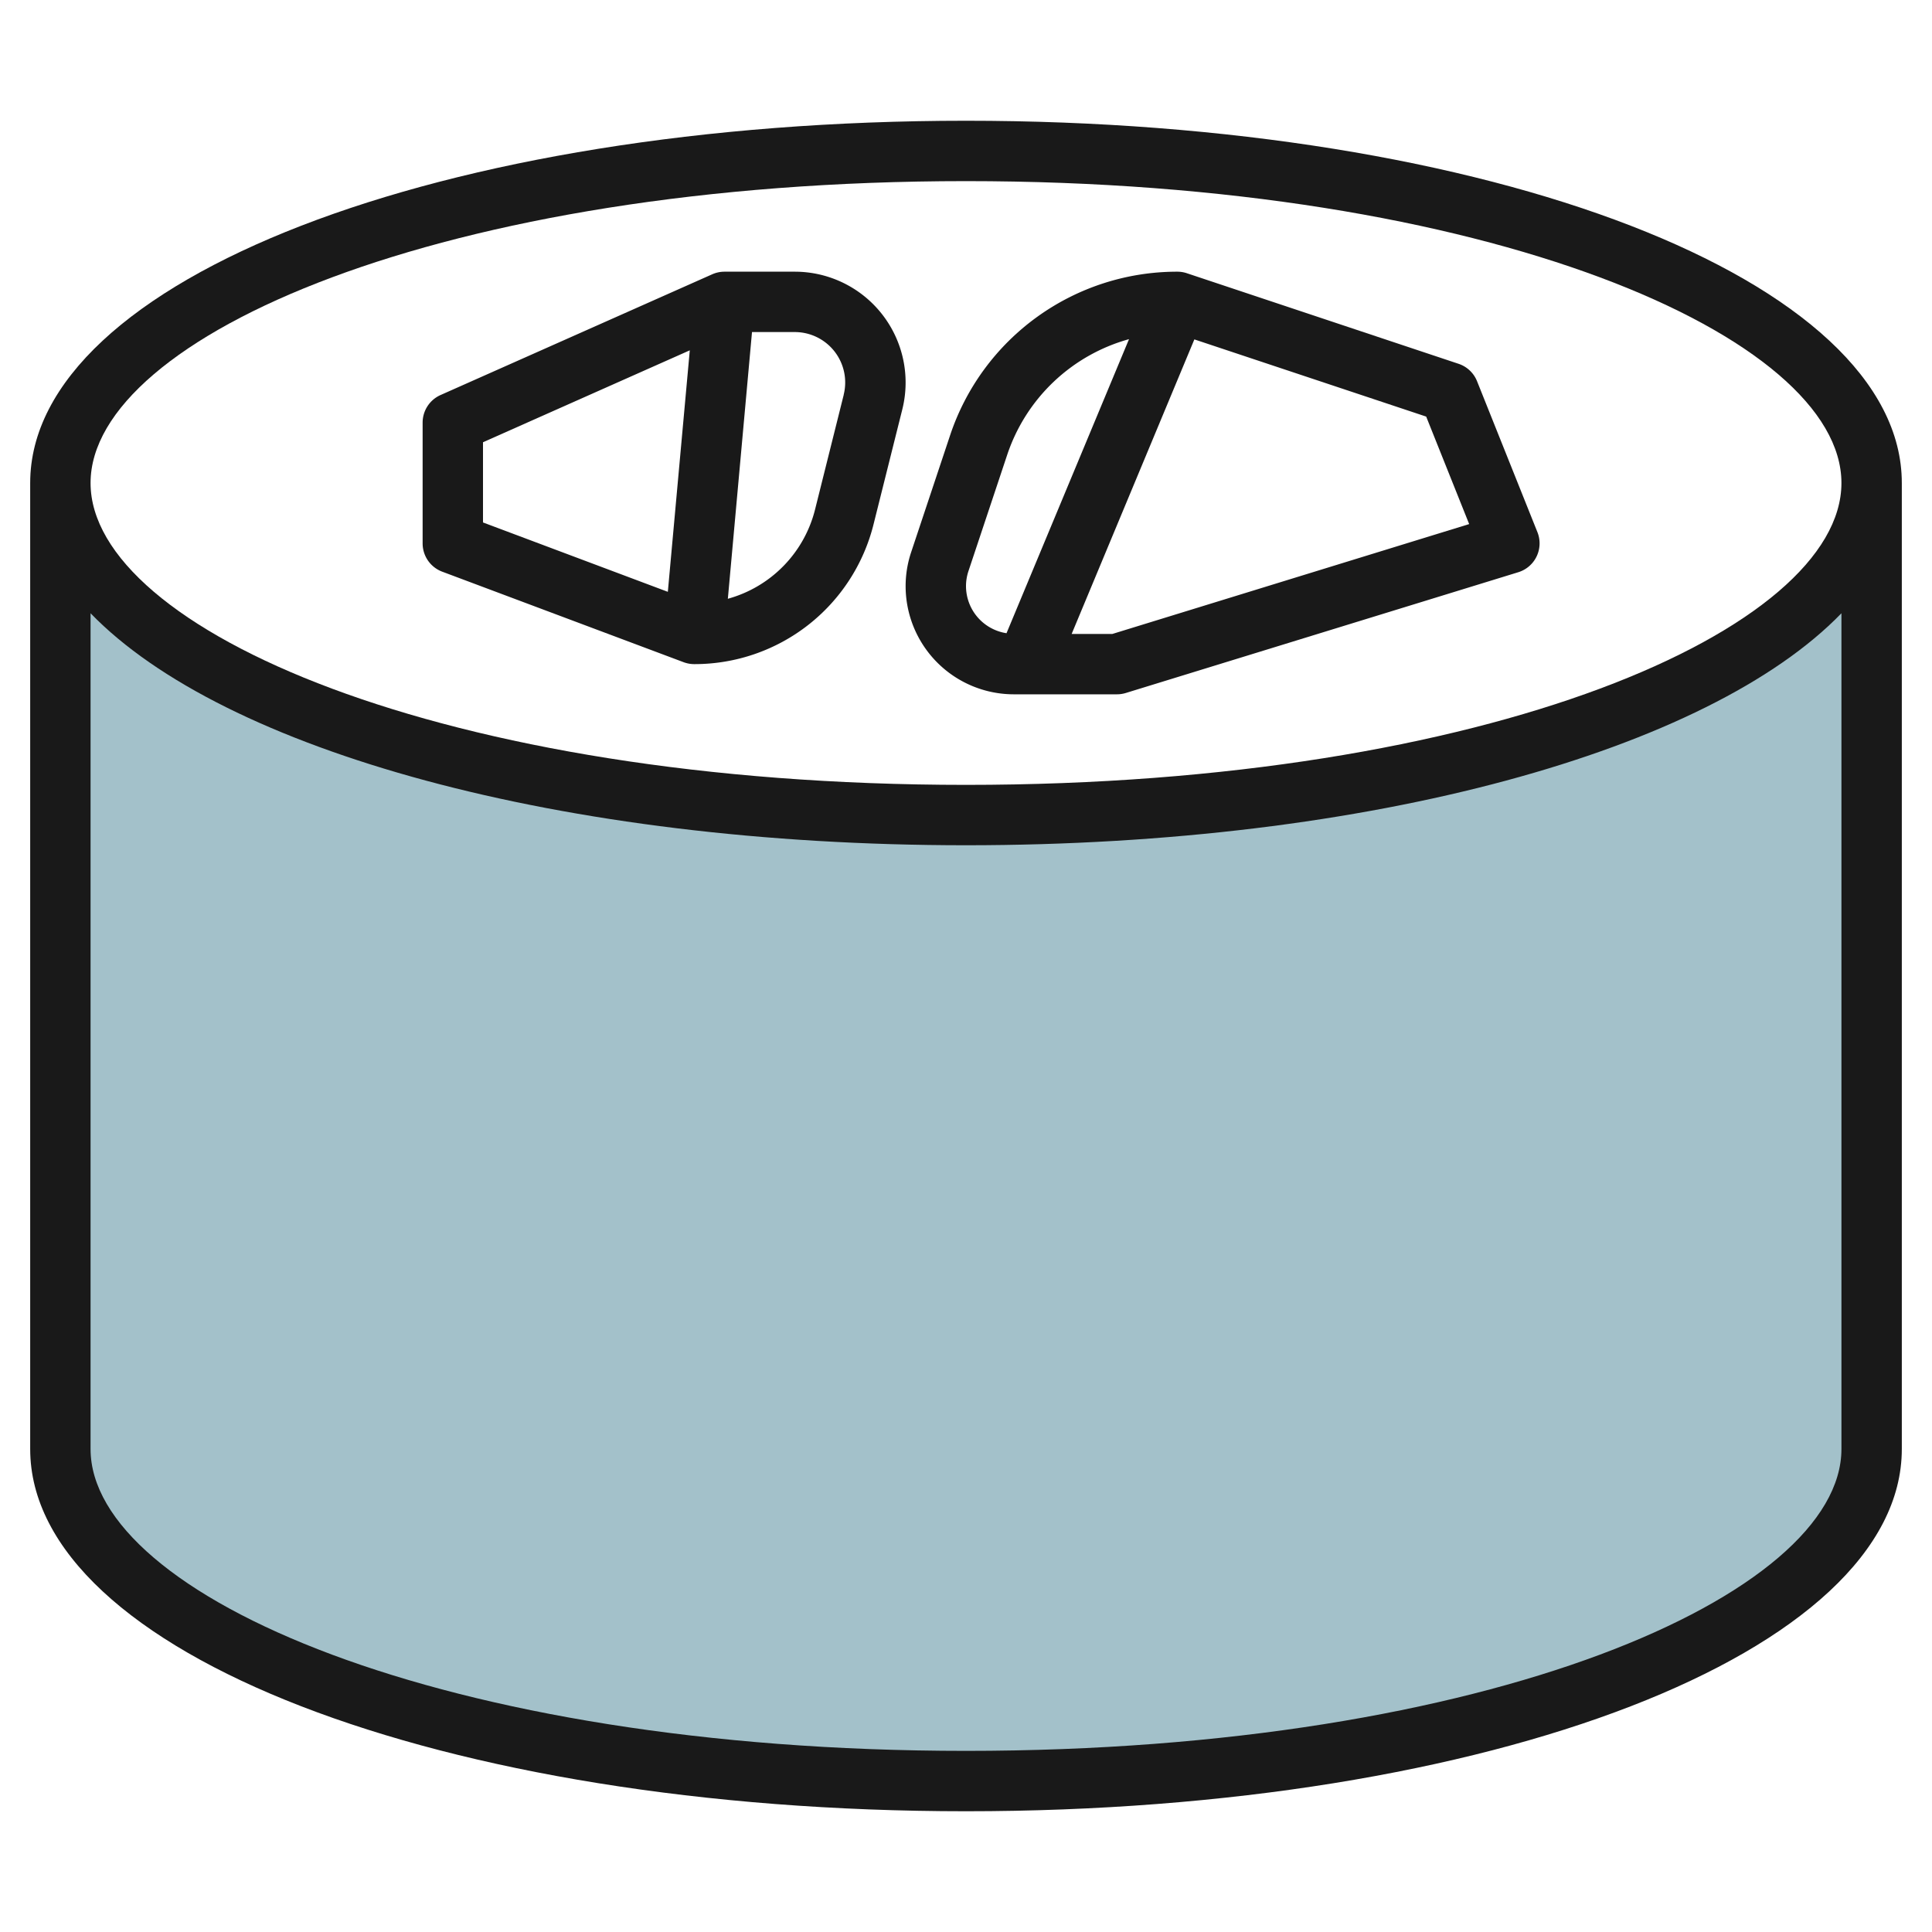
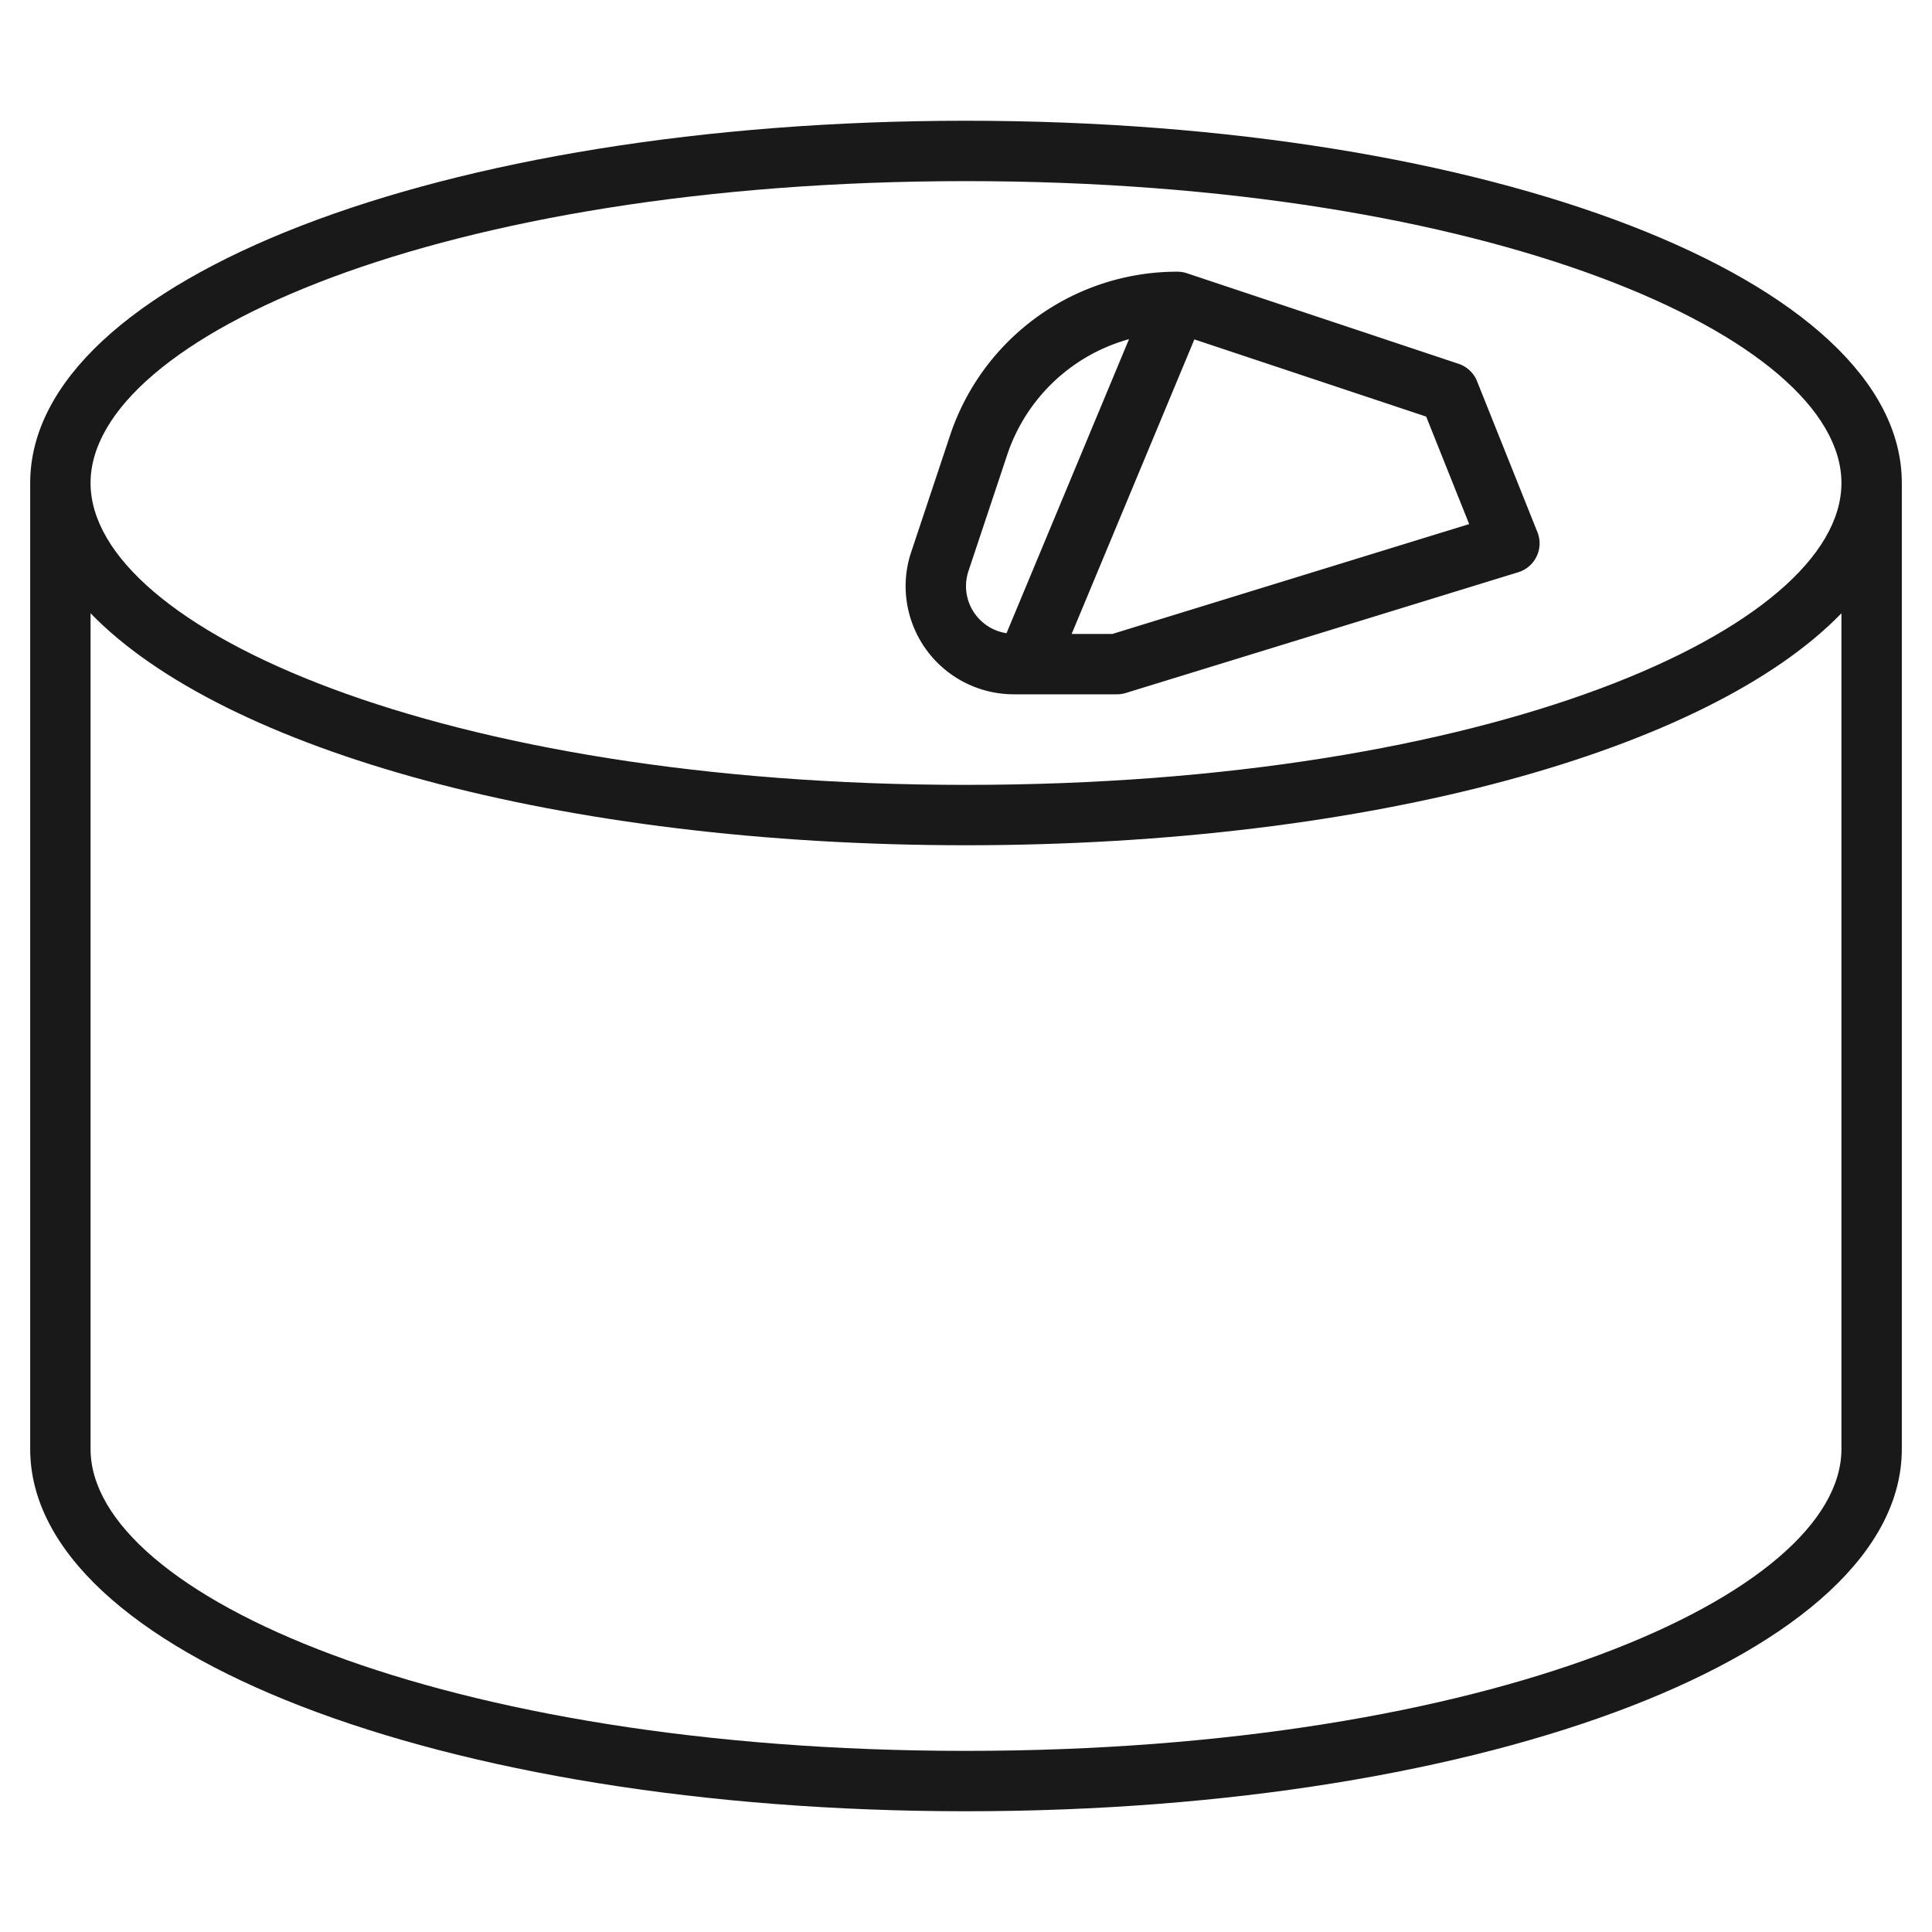
<svg xmlns="http://www.w3.org/2000/svg" id="Layer_3" height="512" viewBox="0 0 64 64" width="512" data-name="Layer 3">
-   <path d="m32 27c-16.569 0-30-4.925-30-11v32c0 6.075 13.431 11 30 11s30-4.925 30-11v-32c0 6.075-13.431 11-30 11z" fill="#a3c1ca" />
  <g fill="#191919">
    <path d="m32 4c-17.383 0-31 5.271-31 12v32c0 6.729 13.617 12 31 12s31-5.271 31-12v-32c0-6.729-13.617-12-31-12zm0 54c-17.347 0-29-5.171-29-10v-27.685c4.389 4.536 15.567 7.685 29 7.685s24.611-3.149 29-7.685v27.685c0 4.829-11.653 10-29 10zm0-32c-17.347 0-29-5.171-29-10s11.653-10 29-10 29 5.171 29 10-11.653 10-29 10z" />
-     <path d="m26.329 9h-2.329a1 1 0 0 0 -.406.086l-9 4a1 1 0 0 0 -.594.914v4a1 1 0 0 0 .648.937l8 3a1.009 1.009 0 0 0 .352.063 6.111 6.111 0 0 0 5.939-4.638l.951-3.8a3.672 3.672 0 0 0 -3.561-4.562zm-10.329 5.65 6.85-3.045-.727 8-6.123-2.298zm11.95-1.574-.95 3.801a4.1 4.1 0 0 1 -2.889 2.958l.8-8.835h1.416a1.67 1.67 0 0 1 1.621 2.076z" />
    <path d="m48.929 12.628a1 1 0 0 0 -.613-.577l-9-3a1 1 0 0 0 -.316-.051 7.926 7.926 0 0 0 -7.529 5.427l-1.286 3.859a3.549 3.549 0 0 0 -.185 1.133 3.585 3.585 0 0 0 3.581 3.581h3.419a1.007 1.007 0 0 0 .294-.044l13-4a1 1 0 0 0 .635-1.328zm-16.929 6.791a1.577 1.577 0 0 1 .081-.5l1.286-3.859a5.919 5.919 0 0 1 4.033-3.825l-4.058 9.741a1.58 1.58 0 0 1 -1.342-1.557zm4.85 1.581h-1.35l4.065-9.757 7.679 2.557 1.424 3.561z" />
  </g>
</svg>